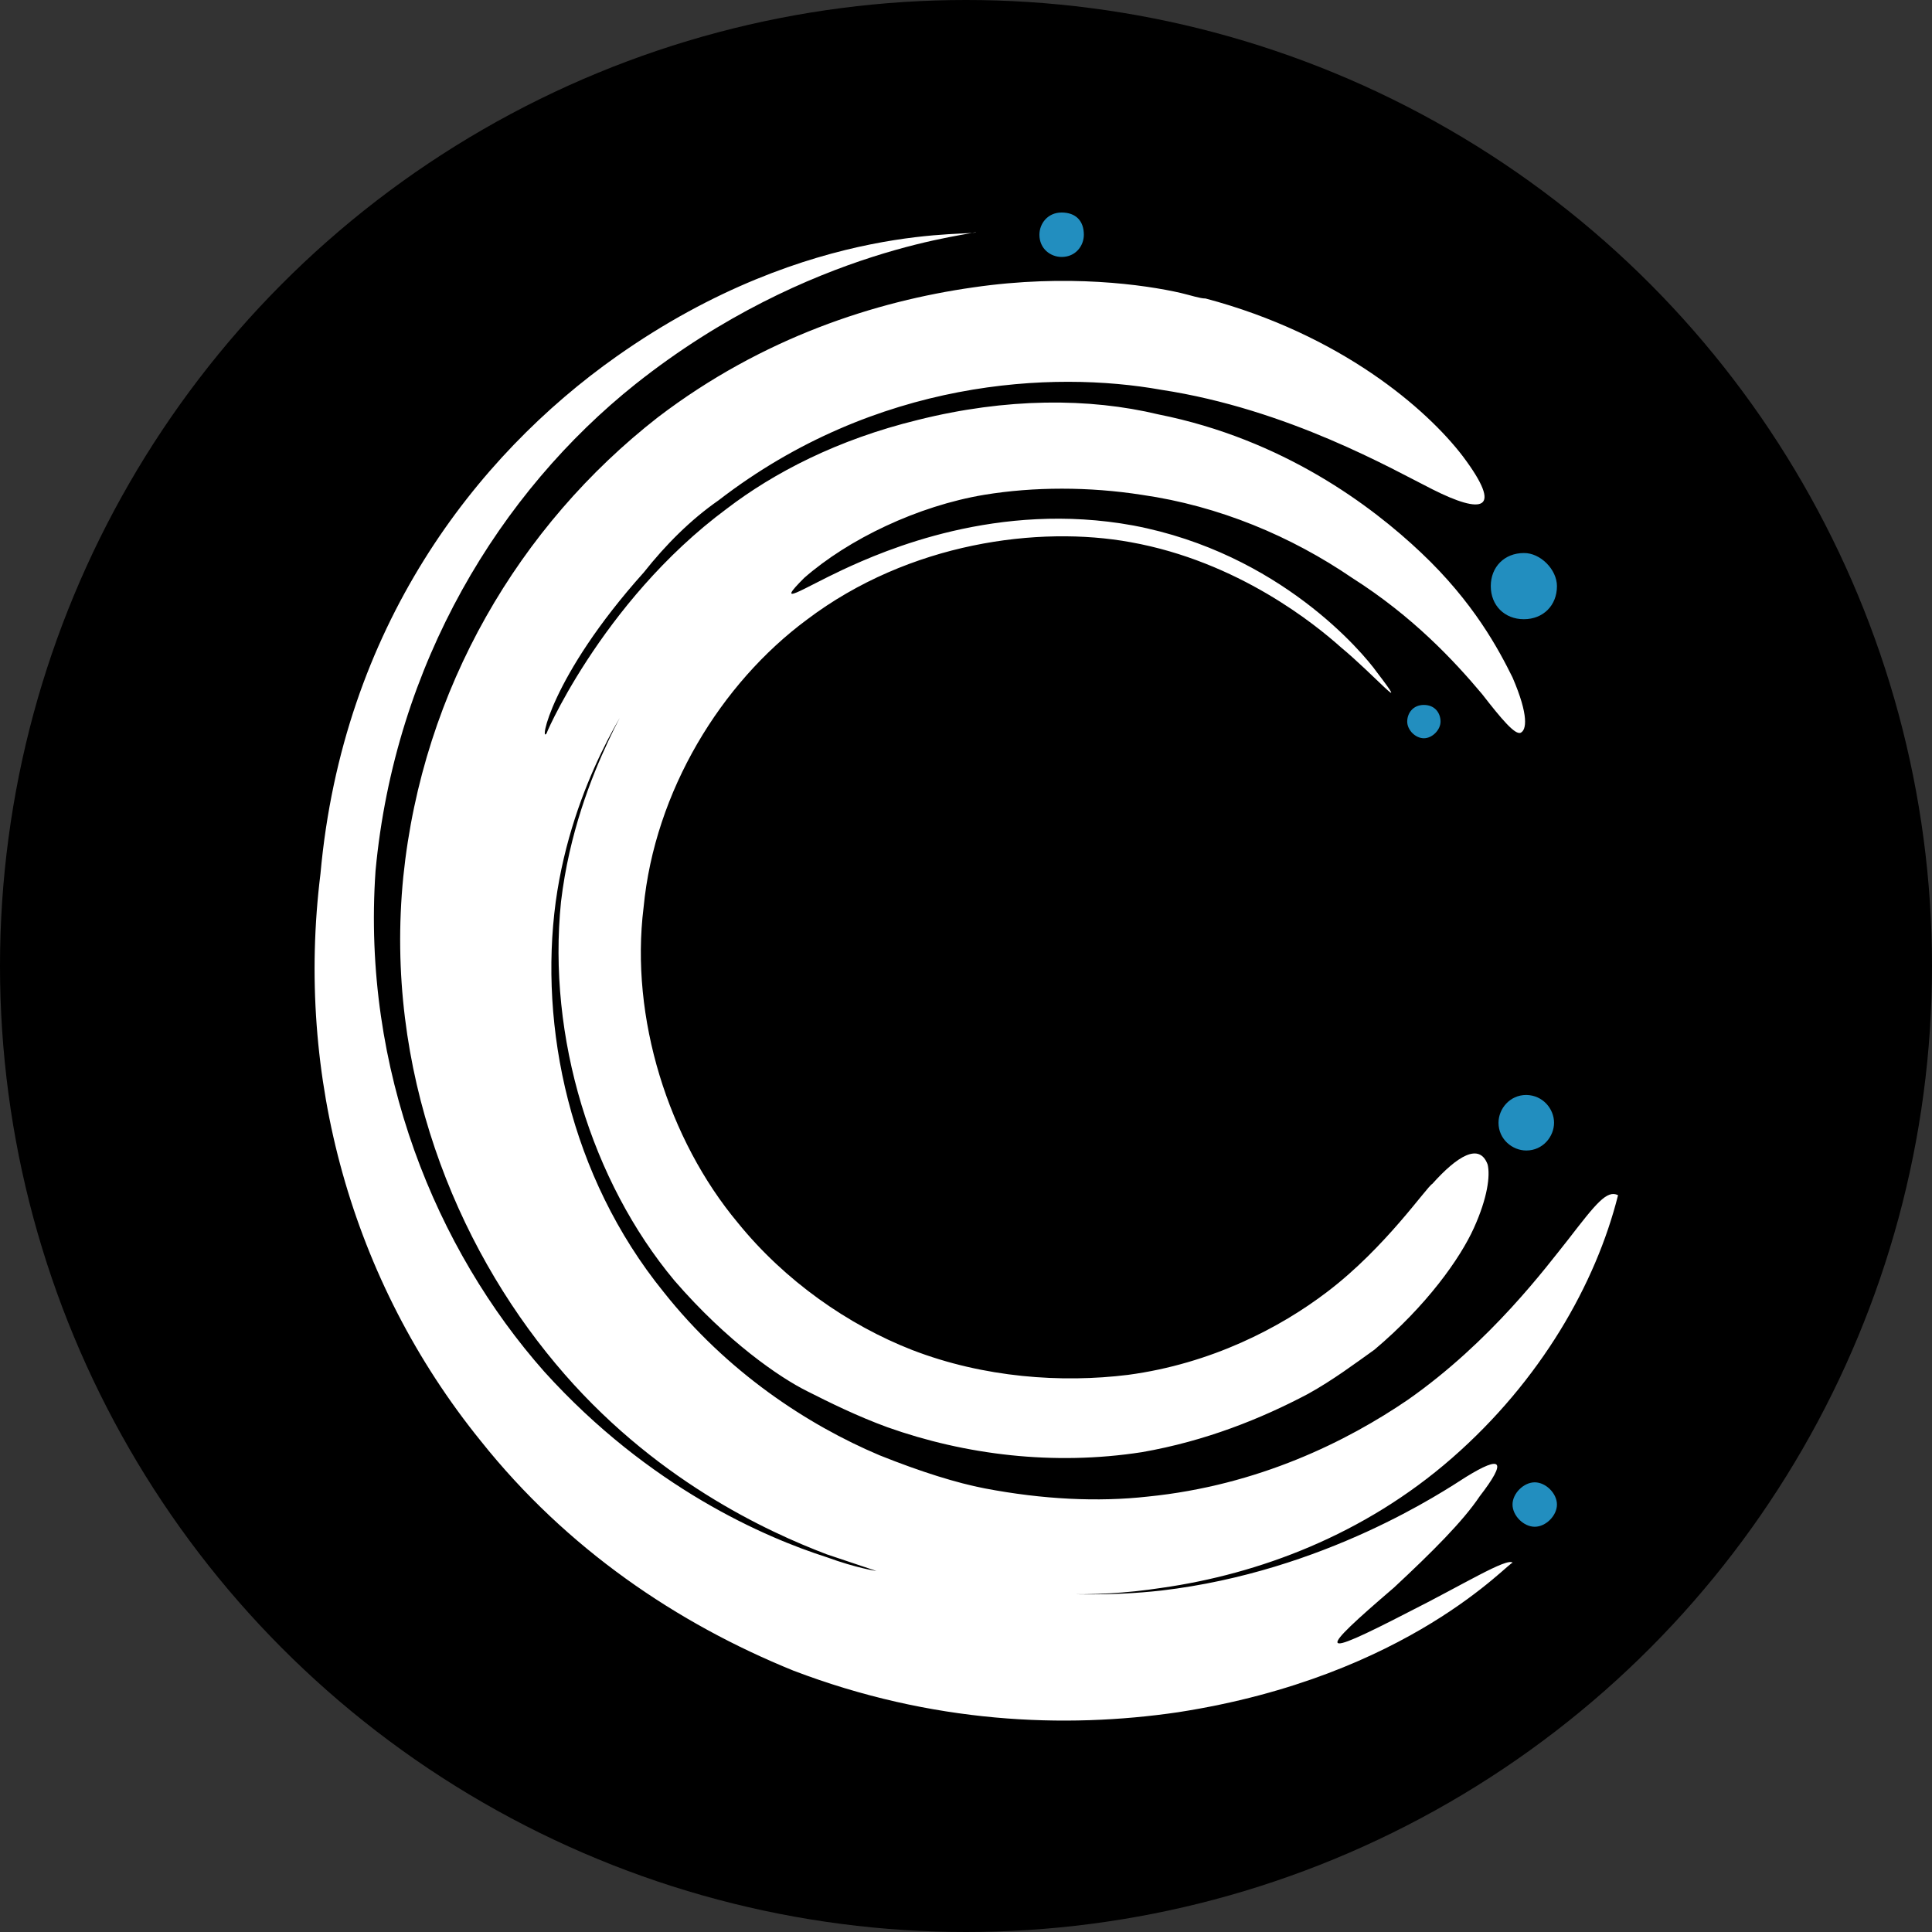
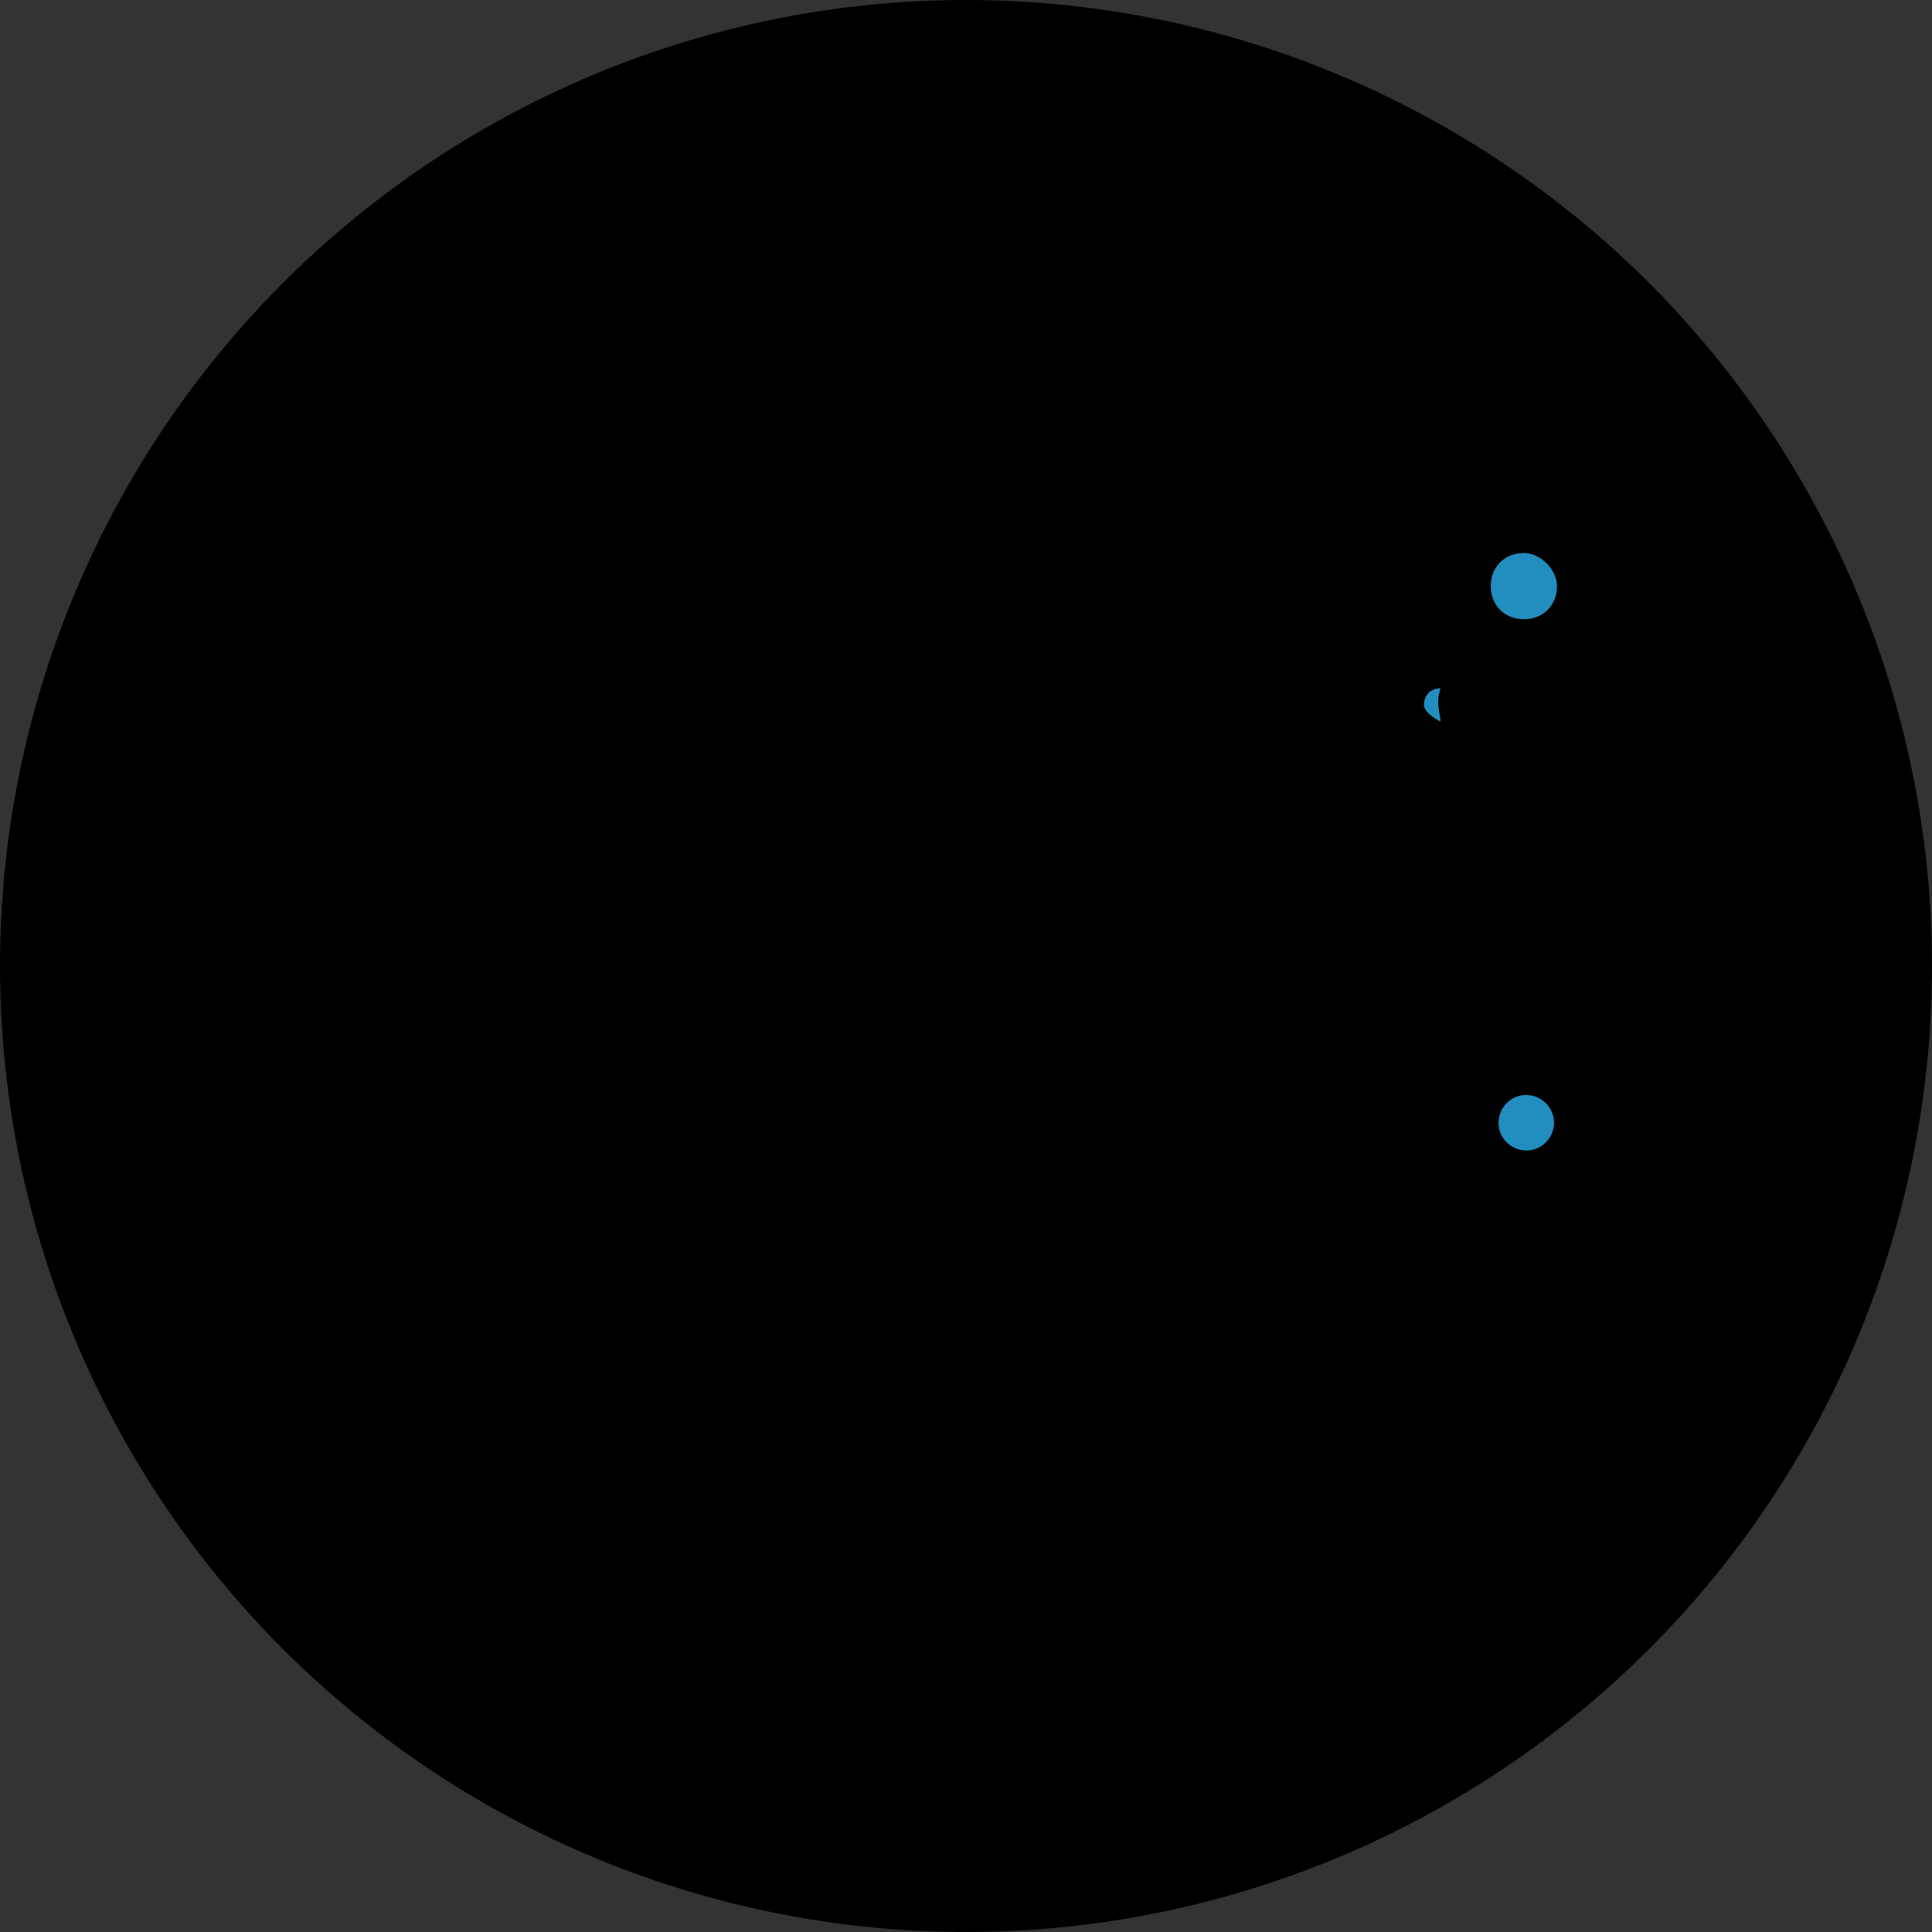
<svg xmlns="http://www.w3.org/2000/svg" id="Ebene_1" x="0px" y="0px" viewBox="0 0 800 800" style="enable-background:new 0 0 800 800;" xml:space="preserve">
  <rect x="0" y="0" width="800" height="800" fill="#333333" stroke="none" />
  <style type="text/css">	.st0{fill:#FFFFFF;}	.st1{fill:#228EBF;}</style>
  <circle cx="400" cy="400" r="400" />
  <g>
-     <path class="st0" d="M404.1,96c1.1,1.1-68.7,5.7-140.9,63c-56.1,44.7-99.7,115.7-107.7,201.6c-5.7,82.5,25.2,156.9,69.9,207.4   c43.5,48.1,91.6,68.7,116.9,76.8c12.6,4.6,20.6,5.7,20.6,5.7s-6.9-2.3-20.6-6.9c-24.1-9.2-72.2-30.9-112.3-79   c-41.2-49.3-71-121.4-63-201.6c8-77.9,48.1-145.5,105.4-190.2c43.5-33.2,90.5-48.1,130.6-53.8c39-5.7,71-1.1,85.9,2.3   c4.6,1.1,8,2.3,10.3,2.3c56.1,14.9,91.6,45.8,106.5,65.3c17.2,22.9,8,24.1-12.6,13.7c-16-8-59.6-33.2-112.3-41.2   c-44.7-8-118-4.6-183.3,45.8c-11.5,8-21.8,18.3-30.9,29.8c-39,43.5-43.5,72.2-40.1,66.4c-2.3,4.6,21.8-53.8,74.5-92.8   c19.5-14.9,45.8-28.6,79-36.7c36.7-9.2,71-9.2,99.7-2.3c51.6,10.3,88.2,37.8,108.8,57.3c21.8,20.6,32.1,40.1,37.8,51.6   c6.9,16,5.7,21.8,3.4,22.9c-2.3,1.1-8-5.7-16-16c-11.5-13.7-28.6-32.1-53.8-48.1c-25.2-17.2-55-29.8-87.1-34.4   c-21.8-3.4-44.7-3.4-65.3,0c-27.5,4.6-56.1,18.3-74.5,34.4c-12.6,12.6-1.1,4.6,16-3.4c17.2-8,64.2-28.6,120.3-18.3l0,0   c60.7,11.5,95.1,52.7,100.8,60.7c14.9,19.5-1.1,1.1-14.9-10.3c-10.3-9.2-42.4-35.5-87.1-43.5c-37.8-6.9-91.6,0-134,32.1   c-35.5,26.3-63,71-67.6,119.1c-5.7,45.8,10.3,96.2,39,130.6c19.5,24.1,45.8,42.4,72.2,52.7c29.8,11.5,61.9,13.7,89.4,10.3   c34.4-4.6,63-19.5,82.5-34.4c24.1-18.3,41.2-43.5,43.5-44.7c10.3-11.5,19.5-17.2,22.9-8c1.1,4.6,0,13.7-5.7,26.3   c-5.7,12.6-19.5,32.1-41.2,50.4c-8,5.7-17.2,12.6-27.5,18.3c-19.5,10.3-42.4,19.5-68.7,24.1c-36.7,5.7-73.3,1.1-105.4-10.3   c-12.6-4.6-24.1-10.3-33.2-14.9c-11.5-5.7-33.2-20.6-55-45.8c-34.4-41.2-52.7-100.8-47-156.9c3.4-28.6,12.6-51.6,19.5-66.4   c6.9-14.9,12.6-22.9,11.5-20.6c-1.1,2.3-26.3,36.7-33.2,87.1c-6.9,51.6,5.7,113.4,44.7,161.5c26.3,33.2,59.6,55,89.4,67.6   c17.2,6.9,32.1,11.5,43.5,13.7c24.1,4.6,47,5.7,67.6,3.4c45.8-4.6,82.5-22.9,107.7-40.1c34.4-24.1,57.3-55,66.4-66.4   c11.5-14.9,16-20.6,20.6-18.3c-9.2,36.7-32.1,76.8-68.7,108.8s-80.2,48.1-120.3,53.8c-29.8,4.6-55,2.3-69.9,0   c25.2,3.4,49.3,3.4,69.9,1.1c67.6-8,116.9-41.2,126-47c14.9-9.2,17.2-6.9,5.7,8c-6.9,10.3-19.5,22.9-35.5,37.8   c-32.1,27.5-32.1,29.8,5.7,10.3c22.9-11.5,41.2-22.9,43.5-20.6c-1.1-1.1-42.4,47-138.6,61.9c-47,6.9-102,4.6-159.2-17.2   c-48.1-19.5-93.9-50.4-129.5-95.1c-53.8-66.4-76.8-151.2-66.4-234.9c9.2-102,64.2-173,122.6-214.2C336.5,90.3,405.2,98.3,404.1,96z   " />
-     <path class="st1" d="M448.8,97.2c0,4.6-3.4,9.2-9.2,9.2c-4.6,0-9.2-3.4-9.2-9.2c0-4.6,3.4-9.2,9.2-9.2S448.8,91.4,448.8,97.2z" />
    <path class="st1" d="M644.7,242.7c0,8-5.7,13.7-13.7,13.7s-13.7-5.7-13.7-13.7s5.7-13.7,13.7-13.7   C637.8,228.9,644.7,235.8,644.7,242.7z" />
-     <path class="st1" d="M596.5,298.8c0,3.4-3.4,6.9-6.9,6.9s-6.9-3.4-6.9-6.9c0-3.4,2.3-6.9,6.9-6.9   C594.3,291.9,596.5,295.4,596.5,298.8z" />
-     <path class="st1" d="M644.7,623c0,4.6-4.6,9.2-9.2,9.2c-4.6,0-9.2-4.6-9.2-9.2c0-4.6,4.6-9.2,9.2-9.2   C640.1,613.8,644.7,618.4,644.7,623z" />
+     <path class="st1" d="M596.5,298.8s-6.9-3.4-6.9-6.9c0-3.4,2.3-6.9,6.9-6.9   C594.3,291.9,596.5,295.4,596.5,298.8z" />
    <path class="st1" d="M643.5,464.9c0,5.7-4.6,11.5-11.5,11.5c-5.7,0-11.5-4.6-11.5-11.5c0-5.7,4.6-11.5,11.5-11.5   C638.9,453.5,643.5,459.2,643.5,464.9z" />
  </g>
</svg>